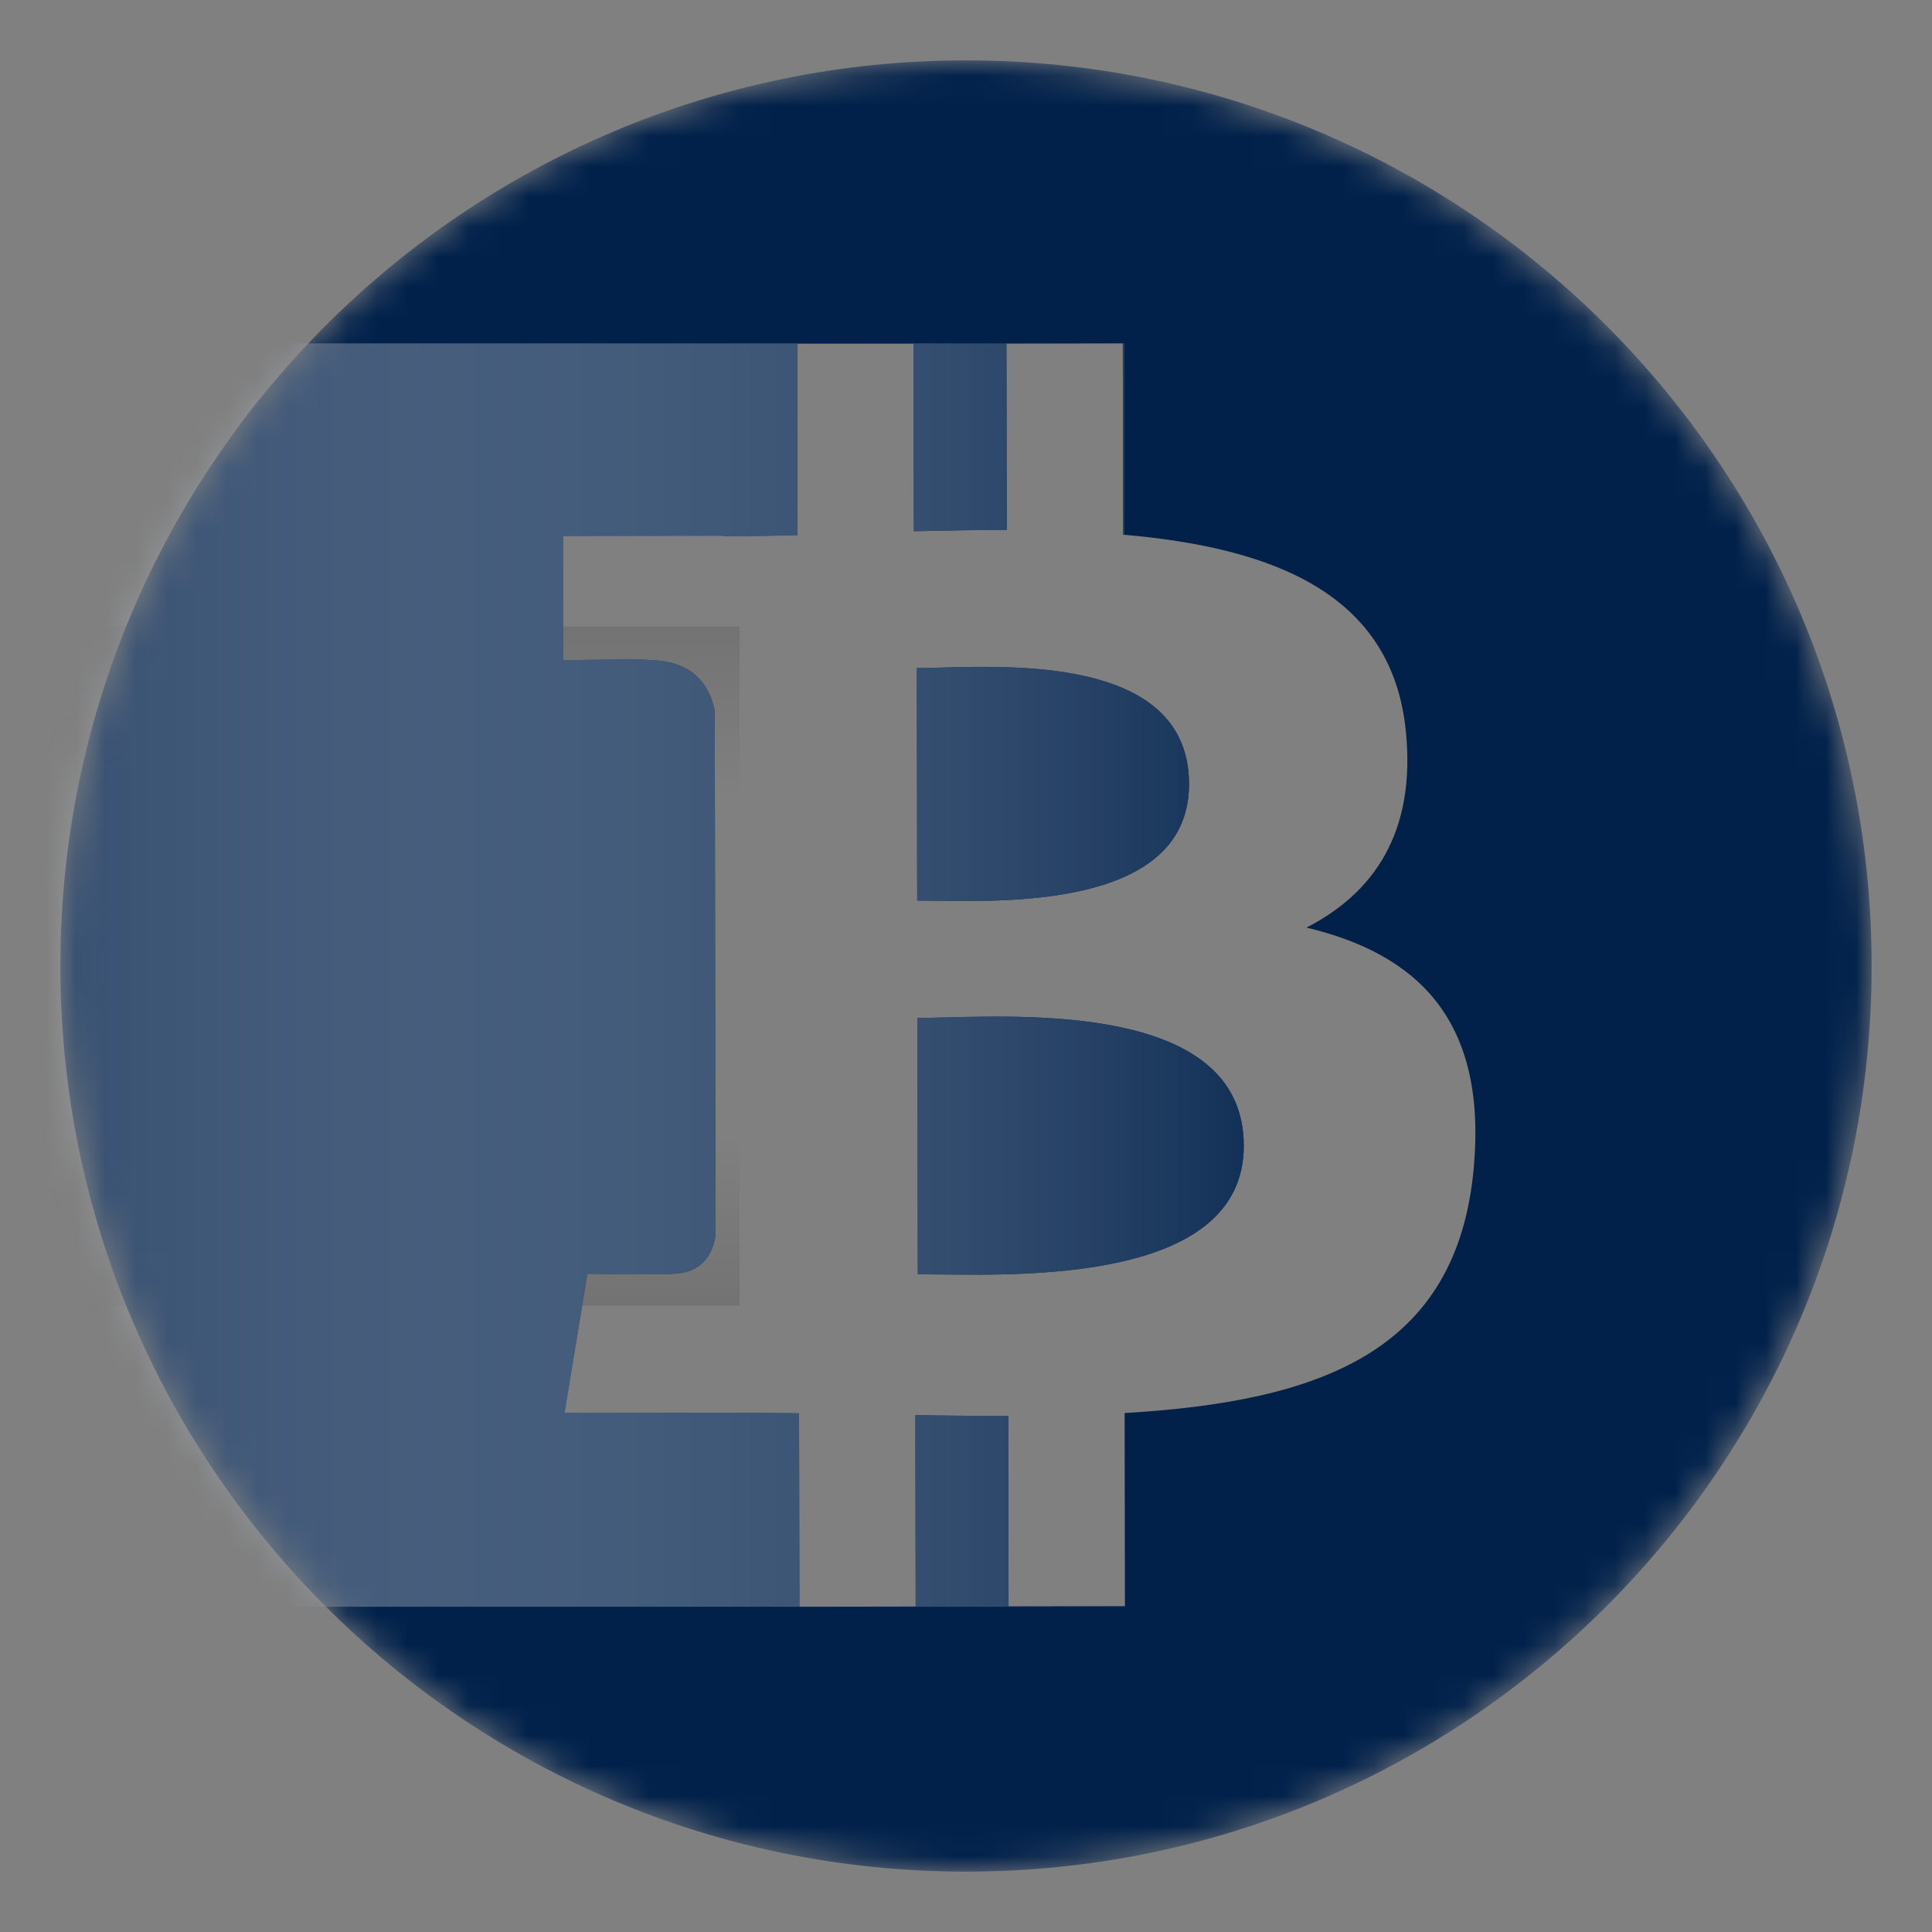
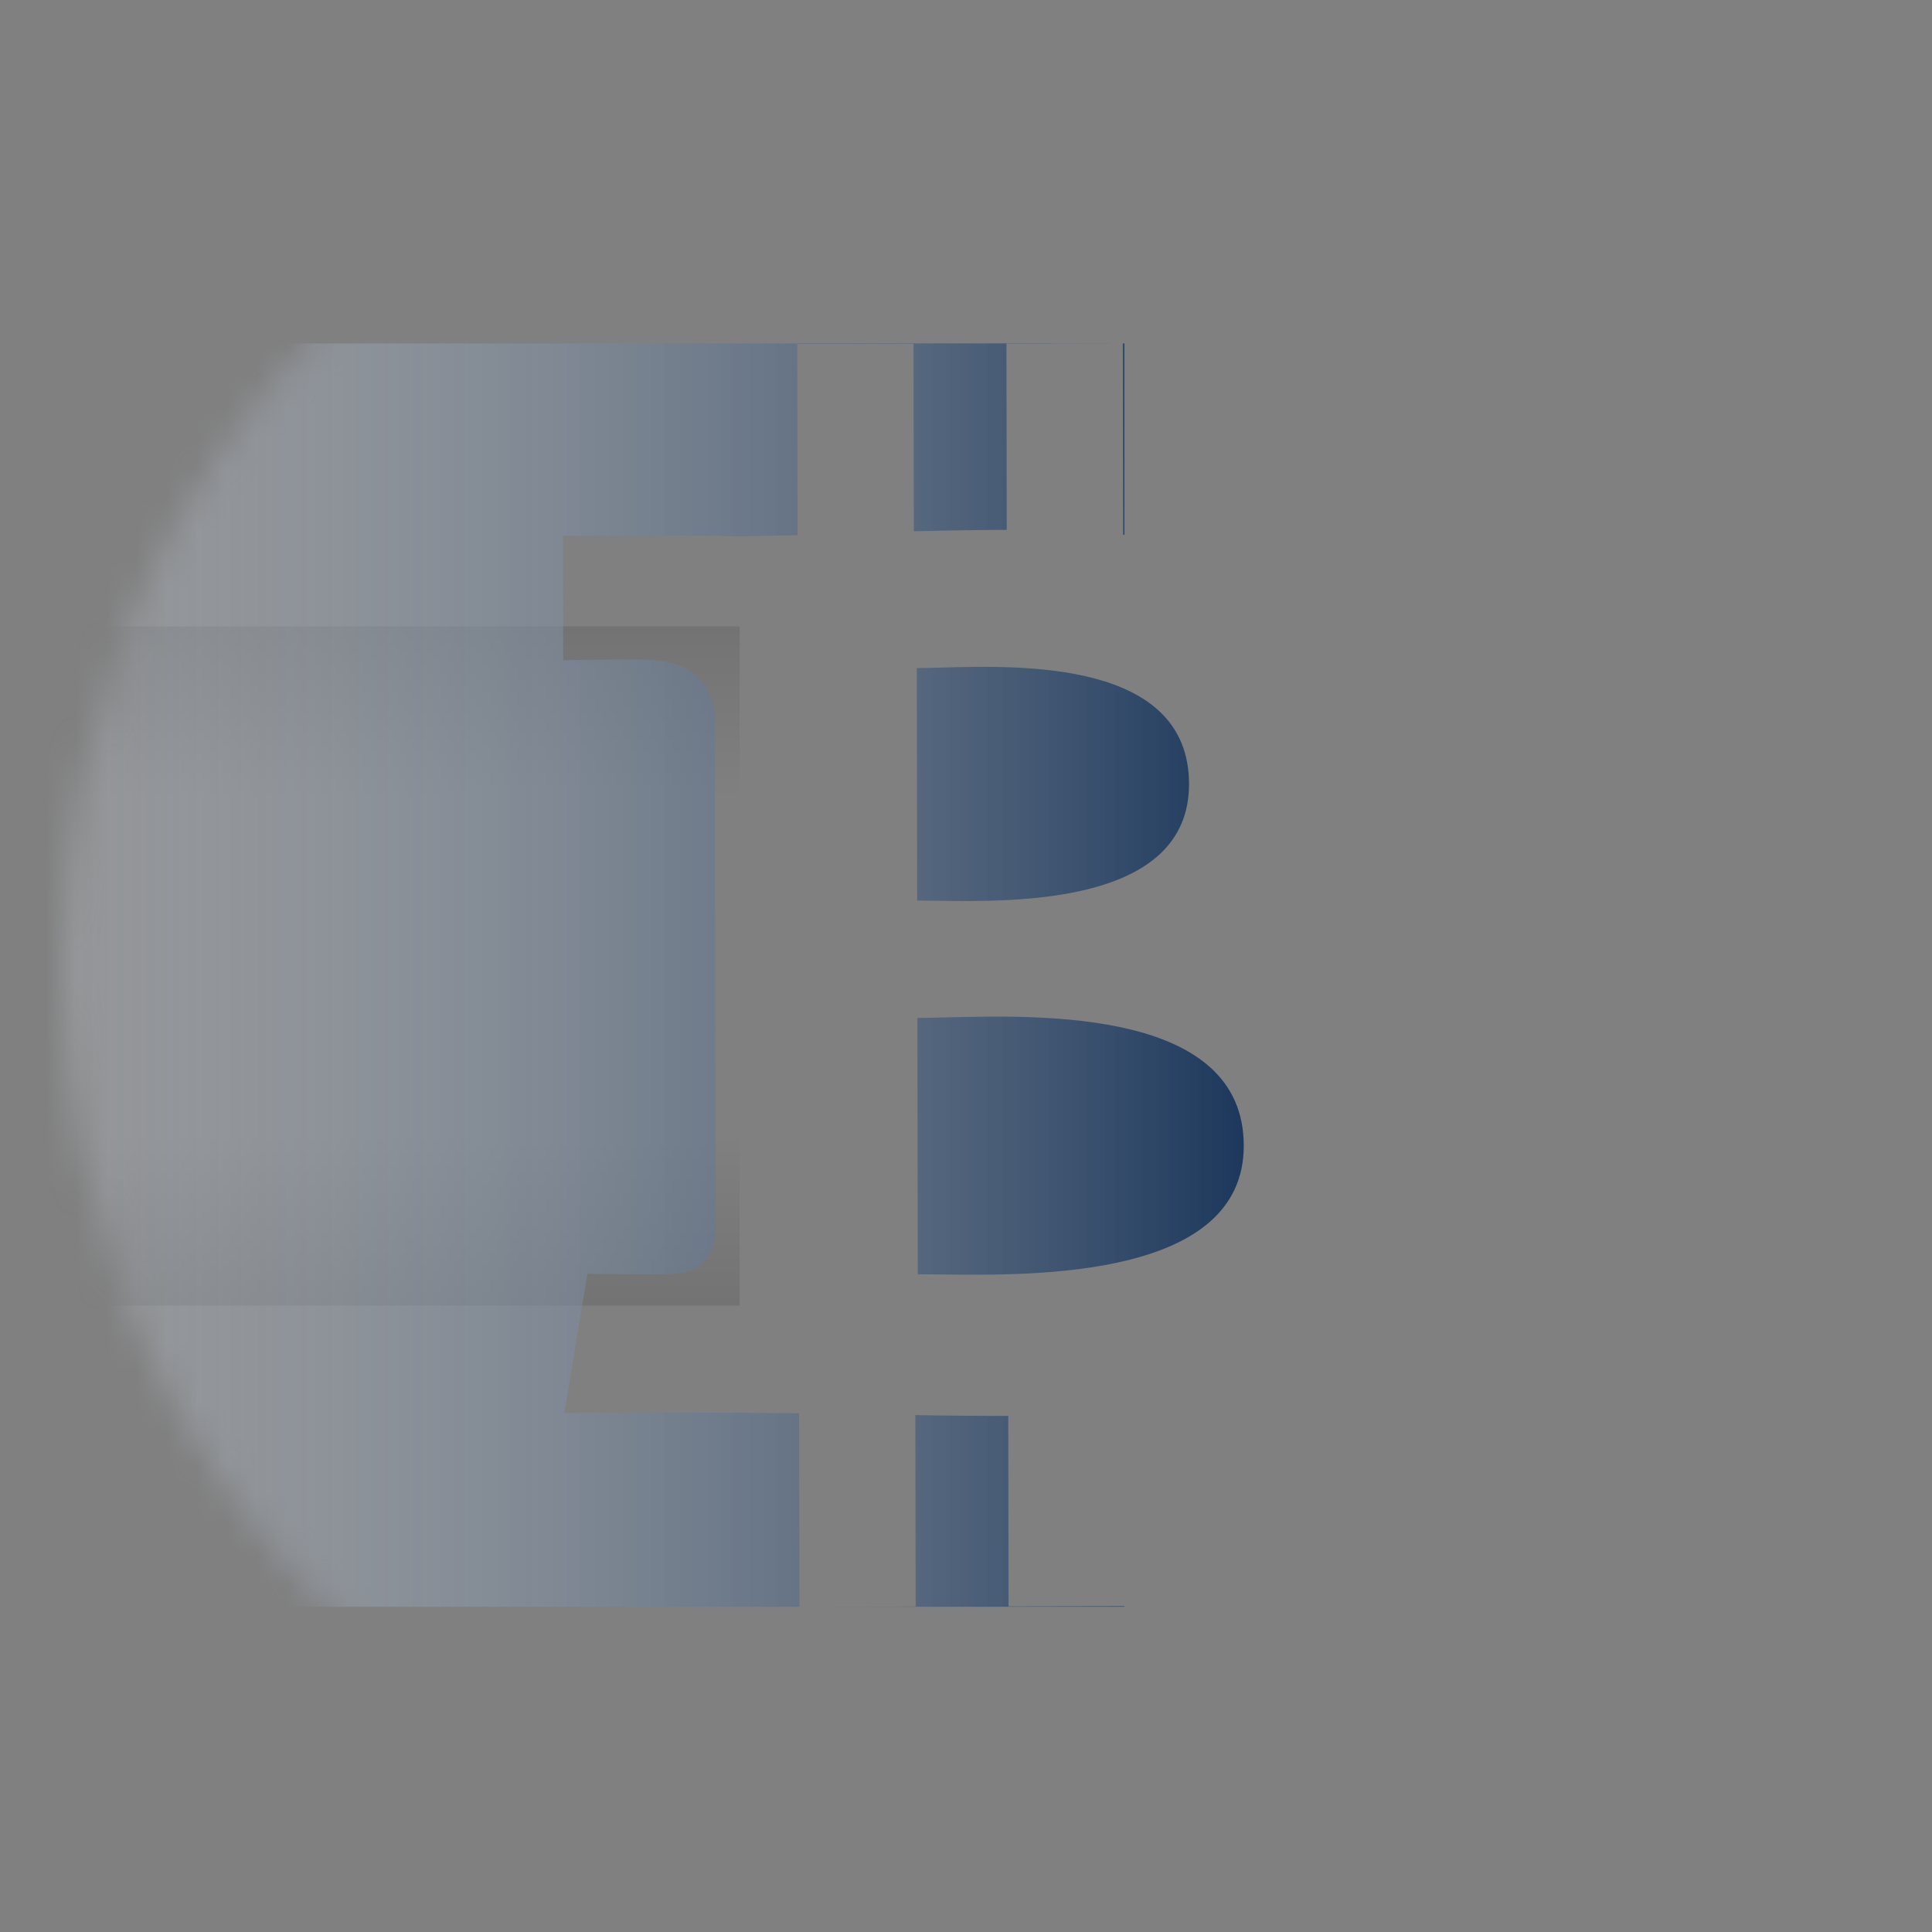
<svg xmlns="http://www.w3.org/2000/svg" width="64" height="64" viewBox="0 0 64 64" fill="none">
  <rect x="0" y="0" width="64" height="64" fill="#808080" stroke="none" />
  <mask id="mask0_426_1903" style="mask-type:alpha" maskUnits="userSpaceOnUse" x="2" y="2" width="60" height="60">
    <path d="M32 62C48.569 62 62 48.569 62 32C62 15.431 48.569 2 32 2C15.431 2 2 15.431 2 32C2 48.569 15.431 62 32 62Z" fill="#162E2F" />
  </mask>
  <g mask="url(#mask0_426_1903)">
    <path d="M24.5 20.75H2V26.375H24.5V20.75Z" fill="url(#paint0_linear_426_1903)" />
    <path d="M2 43.25H24.5V37.625H2V43.25Z" fill="url(#paint1_linear_426_1903)" />
-     <path fill-rule="evenodd" clip-rule="evenodd" d="M62 32C62 48.569 48.569 62 32 62C15.431 62 2 48.569 2 32C2 15.431 15.431 2 32 2C48.569 2 62 15.431 62 32ZM37.205 17.712C42.181 18.14 46.124 19.665 46.571 24.233L46.571 24.232L46.572 24.233C46.905 27.575 45.511 29.584 43.278 30.727C46.958 31.605 49.266 33.789 48.82 38.693C48.267 44.785 43.734 46.426 37.255 46.809L37.265 53.207L33.41 53.214L33.401 46.902C32.402 46.904 31.379 46.898 30.322 46.877L30.333 53.219L26.482 53.225L26.47 46.816C26.099 46.814 25.725 46.811 25.348 46.807C24.809 46.802 24.265 46.798 23.716 46.798L18.7 46.806L19.458 42.198C19.458 42.198 22.309 42.238 22.26 42.194C23.351 42.191 23.638 41.406 23.706 40.914C23.697 35.122 23.687 29.344 23.677 23.553C23.528 22.77 23.018 21.864 21.457 21.866C21.504 21.814 18.658 21.873 18.658 21.873L18.65 17.753L23.966 17.746L23.966 17.766C24.766 17.764 25.585 17.747 26.419 17.729L26.41 11.393L30.262 11.387L30.272 17.598C31.301 17.576 32.337 17.554 33.35 17.552L33.34 11.382L37.194 11.375L37.205 17.712ZM31.156 42.218C34.312 42.257 41.21 42.341 41.201 37.947C41.194 33.453 34.567 33.621 31.334 33.703C30.972 33.712 30.653 33.72 30.39 33.72L30.403 42.212C30.619 42.212 30.872 42.215 31.156 42.218ZM31.017 29.839C33.651 29.878 39.394 29.963 39.388 25.968H39.388C39.381 21.883 33.859 22.039 31.162 22.115C30.858 22.123 30.591 22.131 30.371 22.131L30.383 29.833C30.564 29.833 30.778 29.836 31.017 29.839Z" fill="#01214B" />
    <path fill-rule="evenodd" clip-rule="evenodd" d="M37.194 11.375H-9.25V53.225H26.482H37.25V53.207L33.41 53.214L33.401 46.902C32.402 46.904 31.379 46.898 30.322 46.877L30.333 53.219L26.482 53.225L26.47 46.816C26.099 46.814 25.725 46.811 25.348 46.807C24.809 46.802 24.265 46.798 23.716 46.798L18.7 46.806L19.458 42.198C19.458 42.198 22.309 42.238 22.26 42.194C23.351 42.191 23.638 41.406 23.706 40.914C23.697 35.122 23.687 29.344 23.677 23.553C23.528 22.77 23.018 21.864 21.457 21.866C21.504 21.814 18.658 21.873 18.658 21.873L18.65 17.753L23.966 17.746L23.966 17.766C24.766 17.764 25.585 17.747 26.419 17.729L26.41 11.393L30.262 11.387L30.272 17.598C31.301 17.576 32.337 17.554 33.35 17.552L33.34 11.382L37.194 11.375ZM37.25 17.716C37.235 17.715 37.22 17.713 37.205 17.712L37.194 11.375H37.25V17.716ZM31.156 42.218C34.312 42.257 41.21 42.341 41.201 37.947C41.194 33.453 34.567 33.621 31.334 33.703C30.972 33.712 30.653 33.72 30.39 33.72L30.403 42.212C30.619 42.212 30.872 42.215 31.156 42.218ZM31.017 29.839C33.651 29.878 39.394 29.963 39.388 25.968H39.388C39.381 21.883 33.859 22.039 31.162 22.115C30.858 22.123 30.591 22.131 30.371 22.131L30.383 29.833C30.564 29.833 30.778 29.836 31.017 29.839Z" fill="url(#paint2_linear_426_1903)" />
  </g>
  <defs>
    <linearGradient id="paint0_linear_426_1903" x1="13.25" y1="20.75" x2="13.25" y2="26.375" gradientUnits="userSpaceOnUse">
      <stop stop-opacity="0.1" />
      <stop offset="1" stop-opacity="0" />
    </linearGradient>
    <linearGradient id="paint1_linear_426_1903" x1="13.25" y1="43.25" x2="13.25" y2="37.625" gradientUnits="userSpaceOnUse">
      <stop stop-opacity="0.1" />
      <stop offset="1" stop-opacity="0" />
    </linearGradient>
    <linearGradient id="paint2_linear_426_1903" x1="45.388" y1="32.3" x2="-9.25" y2="32.3" gradientUnits="userSpaceOnUse">
      <stop stop-color="#01214B" />
      <stop offset="1" stop-color="white" stop-opacity="0.078" />
    </linearGradient>
  </defs>
</svg>